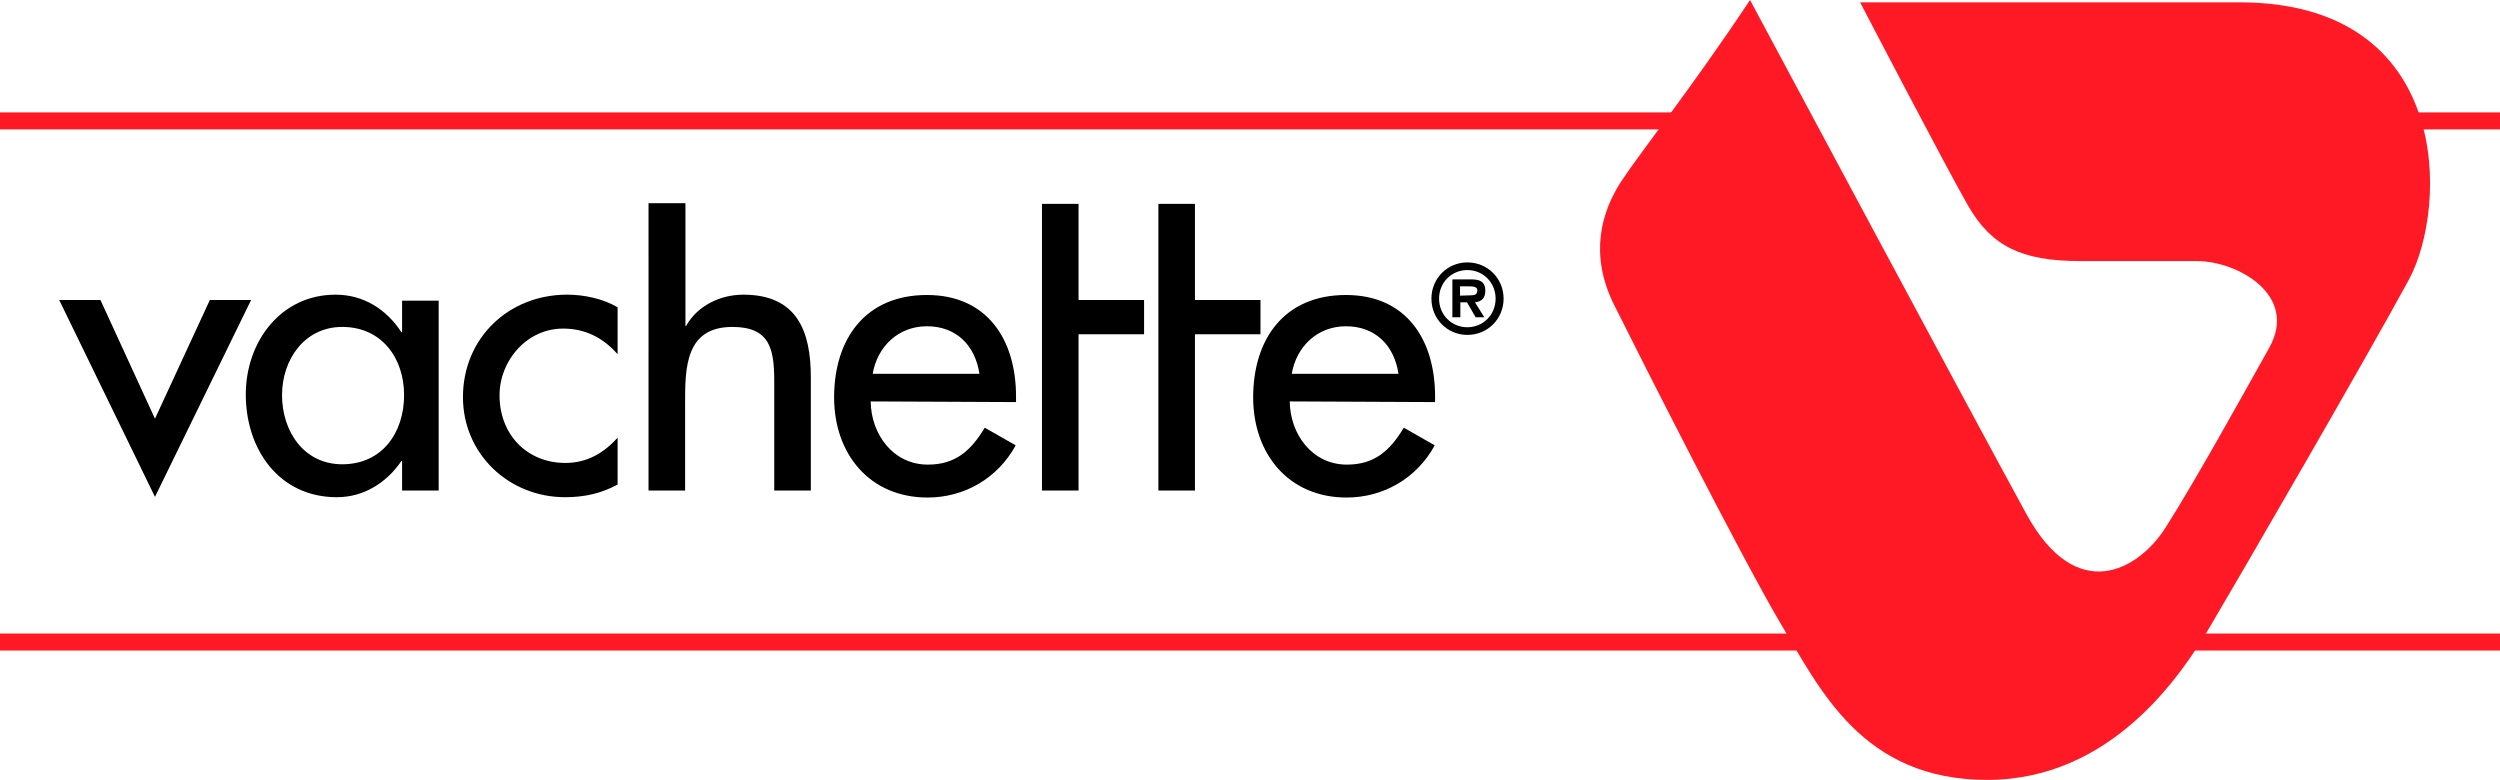
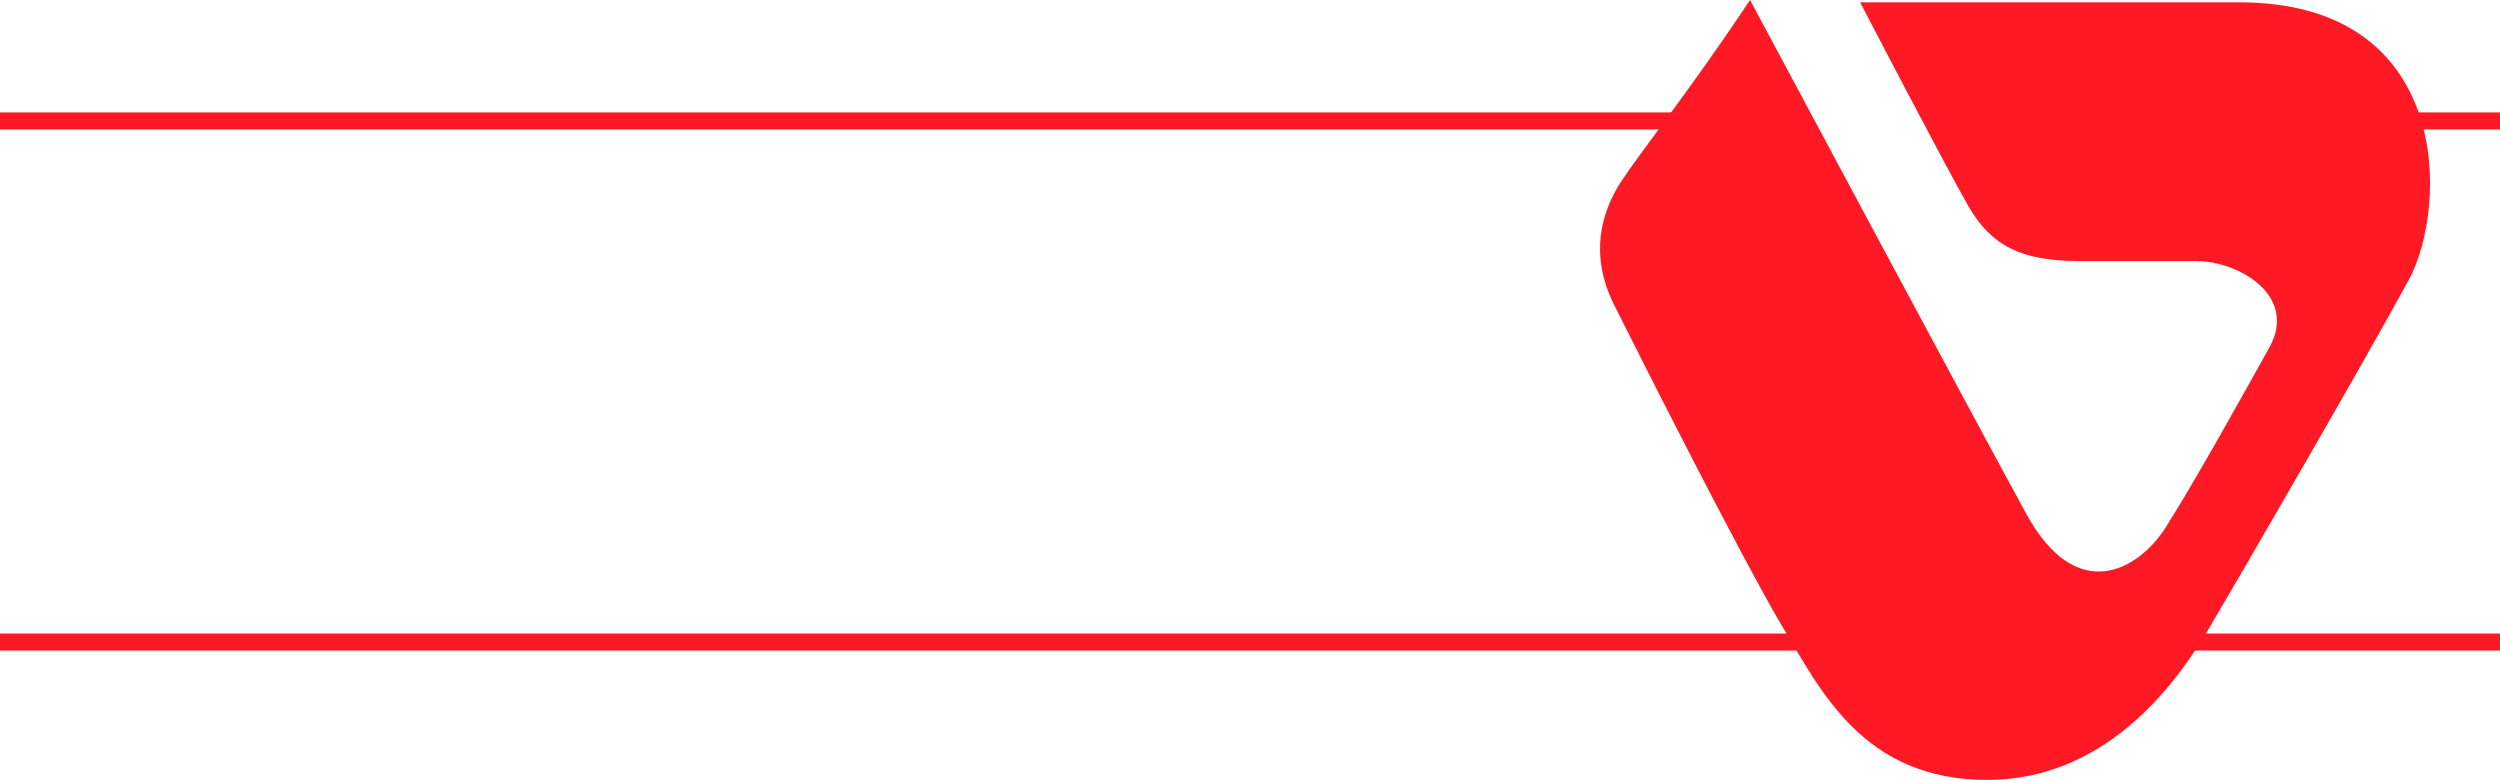
<svg xmlns="http://www.w3.org/2000/svg" version="1.1" id="Layer_1" x="0px" y="0px" viewBox="0 0 751.7 234.4" style="enable-background:new 0 0 751.7 234.4;" xml:space="preserve">
  <style type="text/css">
	.st0{fill-rule:evenodd;clip-rule:evenodd;}
	.st1{fill:#FF1924;}
	.st2{fill-rule:evenodd;clip-rule:evenodd;fill:#FF1924;}
</style>
-   <path class="st0" d="M46.6,125.9l16.5-35.7h12.4l-28.9,59.2L17.8,90.2h12.4L46.6,125.9L46.6,125.9z M121.5,118.8  c0-11.1-6.7-20.5-18.6-20.5c-11.4,0-18.1,9.9-18.1,20.5c0,10.8,6.5,20.8,18.1,20.8C114.9,139.6,121.5,130.1,121.5,118.8z   M131.9,147.5h-11v-8.9h-0.2c-4.4,6.5-11.3,10.9-19.4,10.9c-17.5,0-27.4-14.5-27.4-30.9c0-15.7,10.4-30,27-30  c8.4,0,15.3,4.4,19.8,11.3h0.2v-9.5h11V147.5L131.9,147.5z M185.7,106.5c-4.4-5-9.8-7.7-16.4-7.7c-10.8,0-19.1,9.5-19.1,20.1  c0,11.7,8.2,20.3,19.8,20.3c6.4,0,11.5-2.9,15.7-7.6v14.1c-5,2.7-10,3.8-15.8,3.8c-16.9,0-30.7-13-30.7-30.1  c0-17.7,13.7-30.8,31.3-30.8c5.1,0,10.8,1.2,15.2,3.8L185.7,106.5L185.7,106.5z M206.1,61.1v36.9h0.2c3.4-6.1,10.3-9.4,17.2-9.4  c16.1,0,20.3,10.9,20.3,24.8v34.1h-11v-32.8c0-9.8-1.3-16.4-12.6-16.4c-14.2,0-14.2,12.5-14.2,22.9v26.3h-11V61.1H206.1z   M261.8,120.7c0.1,9.8,6.7,19,17.2,19c8.4,0,13-4.3,17.1-11.1l9.3,5.3c-5.4,9.9-15.4,15.7-26.5,15.7c-17.5,0-28.1-13.2-28.1-30.1  c0-17.6,9.4-30.8,27.9-30.8c18.2,0,26.8,13.5,26.8,30.5v1.7L261.8,120.7L261.8,120.7L261.8,120.7z M294.5,112.4  c-1.3-8.6-7-14.3-15.8-14.3c-8.6,0-14.9,6.1-16.3,14.3H294.5z M313.3,90.2V61.3h11v28.9H344v10.3h-19.7v47h-11V90.2z M387.8,120.7  c0.1,9.8,6.7,19,17.2,19c8.4,0,13-4.3,17.1-11.1l9.3,5.3c-5.4,9.9-15.4,15.7-26.5,15.7c-17.5,0-28.1-13.2-28.1-30.1  c0-17.6,9.4-30.8,27.9-30.8c18.2,0,26.8,13.5,26.8,30.5v1.7L387.8,120.7L387.8,120.7L387.8,120.7z M420.5,112.4  c-1.3-8.6-7-14.3-15.8-14.3c-8.6,0-14.9,6.1-16.3,14.3H420.5z M348.3,90.2V61.3h11v28.9H379v10.3h-19.7v47h-11V90.2z M430.4,89.8  c0-6.1,4.8-10.9,10.8-10.9c6.1,0,10.9,4.8,10.9,10.9c0,6.1-4.8,10.9-10.9,10.9C435.2,100.7,430.4,95.9,430.4,89.8z M432.7,89.8  c0,4.9,3.8,8.6,8.5,8.6s8.5-3.7,8.5-8.6c0-4.9-3.8-8.6-8.5-8.6S432.7,84.9,432.7,89.8z M446.3,95.4h-2.6l-2.6-4.5h-2v4.5h-2.4V84  h5.5c2.6,0,4.4,0.5,4.4,3.5c0,2.1-1.1,3.2-3.1,3.4L446.3,95.4L446.3,95.4z M442.2,88.8c1.3,0,2-0.3,2-1.5c0-1.2-1.5-1.2-2.6-1.2  h-2.6v2.8L442.2,88.8L442.2,88.8z" />
  <path class="st1" d="M0,33.8h518.5v5.1H0V33.8z M682.9,33.8h68.8v5.1h-68.8V33.8z M0,190.5h751.7v5.1H0V190.5z" />
  <path class="st2" d="M526.2,0c-17.8,26.8-33.1,45.9-38.9,54.8c-5.7,8.9-9.6,21.7-1.9,37c7.6,15.3,38.9,77.1,50.3,96.2  c11.5,19.1,24.2,46.5,61.8,46.5c37.6,0,58.6-31.9,66.9-45.9c8.3-14,47.1-80.9,59.9-104.5c11.8-21.8,13.4-83.4-51-83.4h-114  c0,0,25.5,49,32.5,61.2c7,12.1,15.9,16.6,33.8,16.6h35c12.1,0,30.6,10.2,21.7,26.1c-8.9,15.9-22.3,40.1-31.2,54.1  c-8.1,12.7-26.8,23.6-42-4.5C593.7,126.1,526.2,0,526.2,0L526.2,0z" />
</svg>